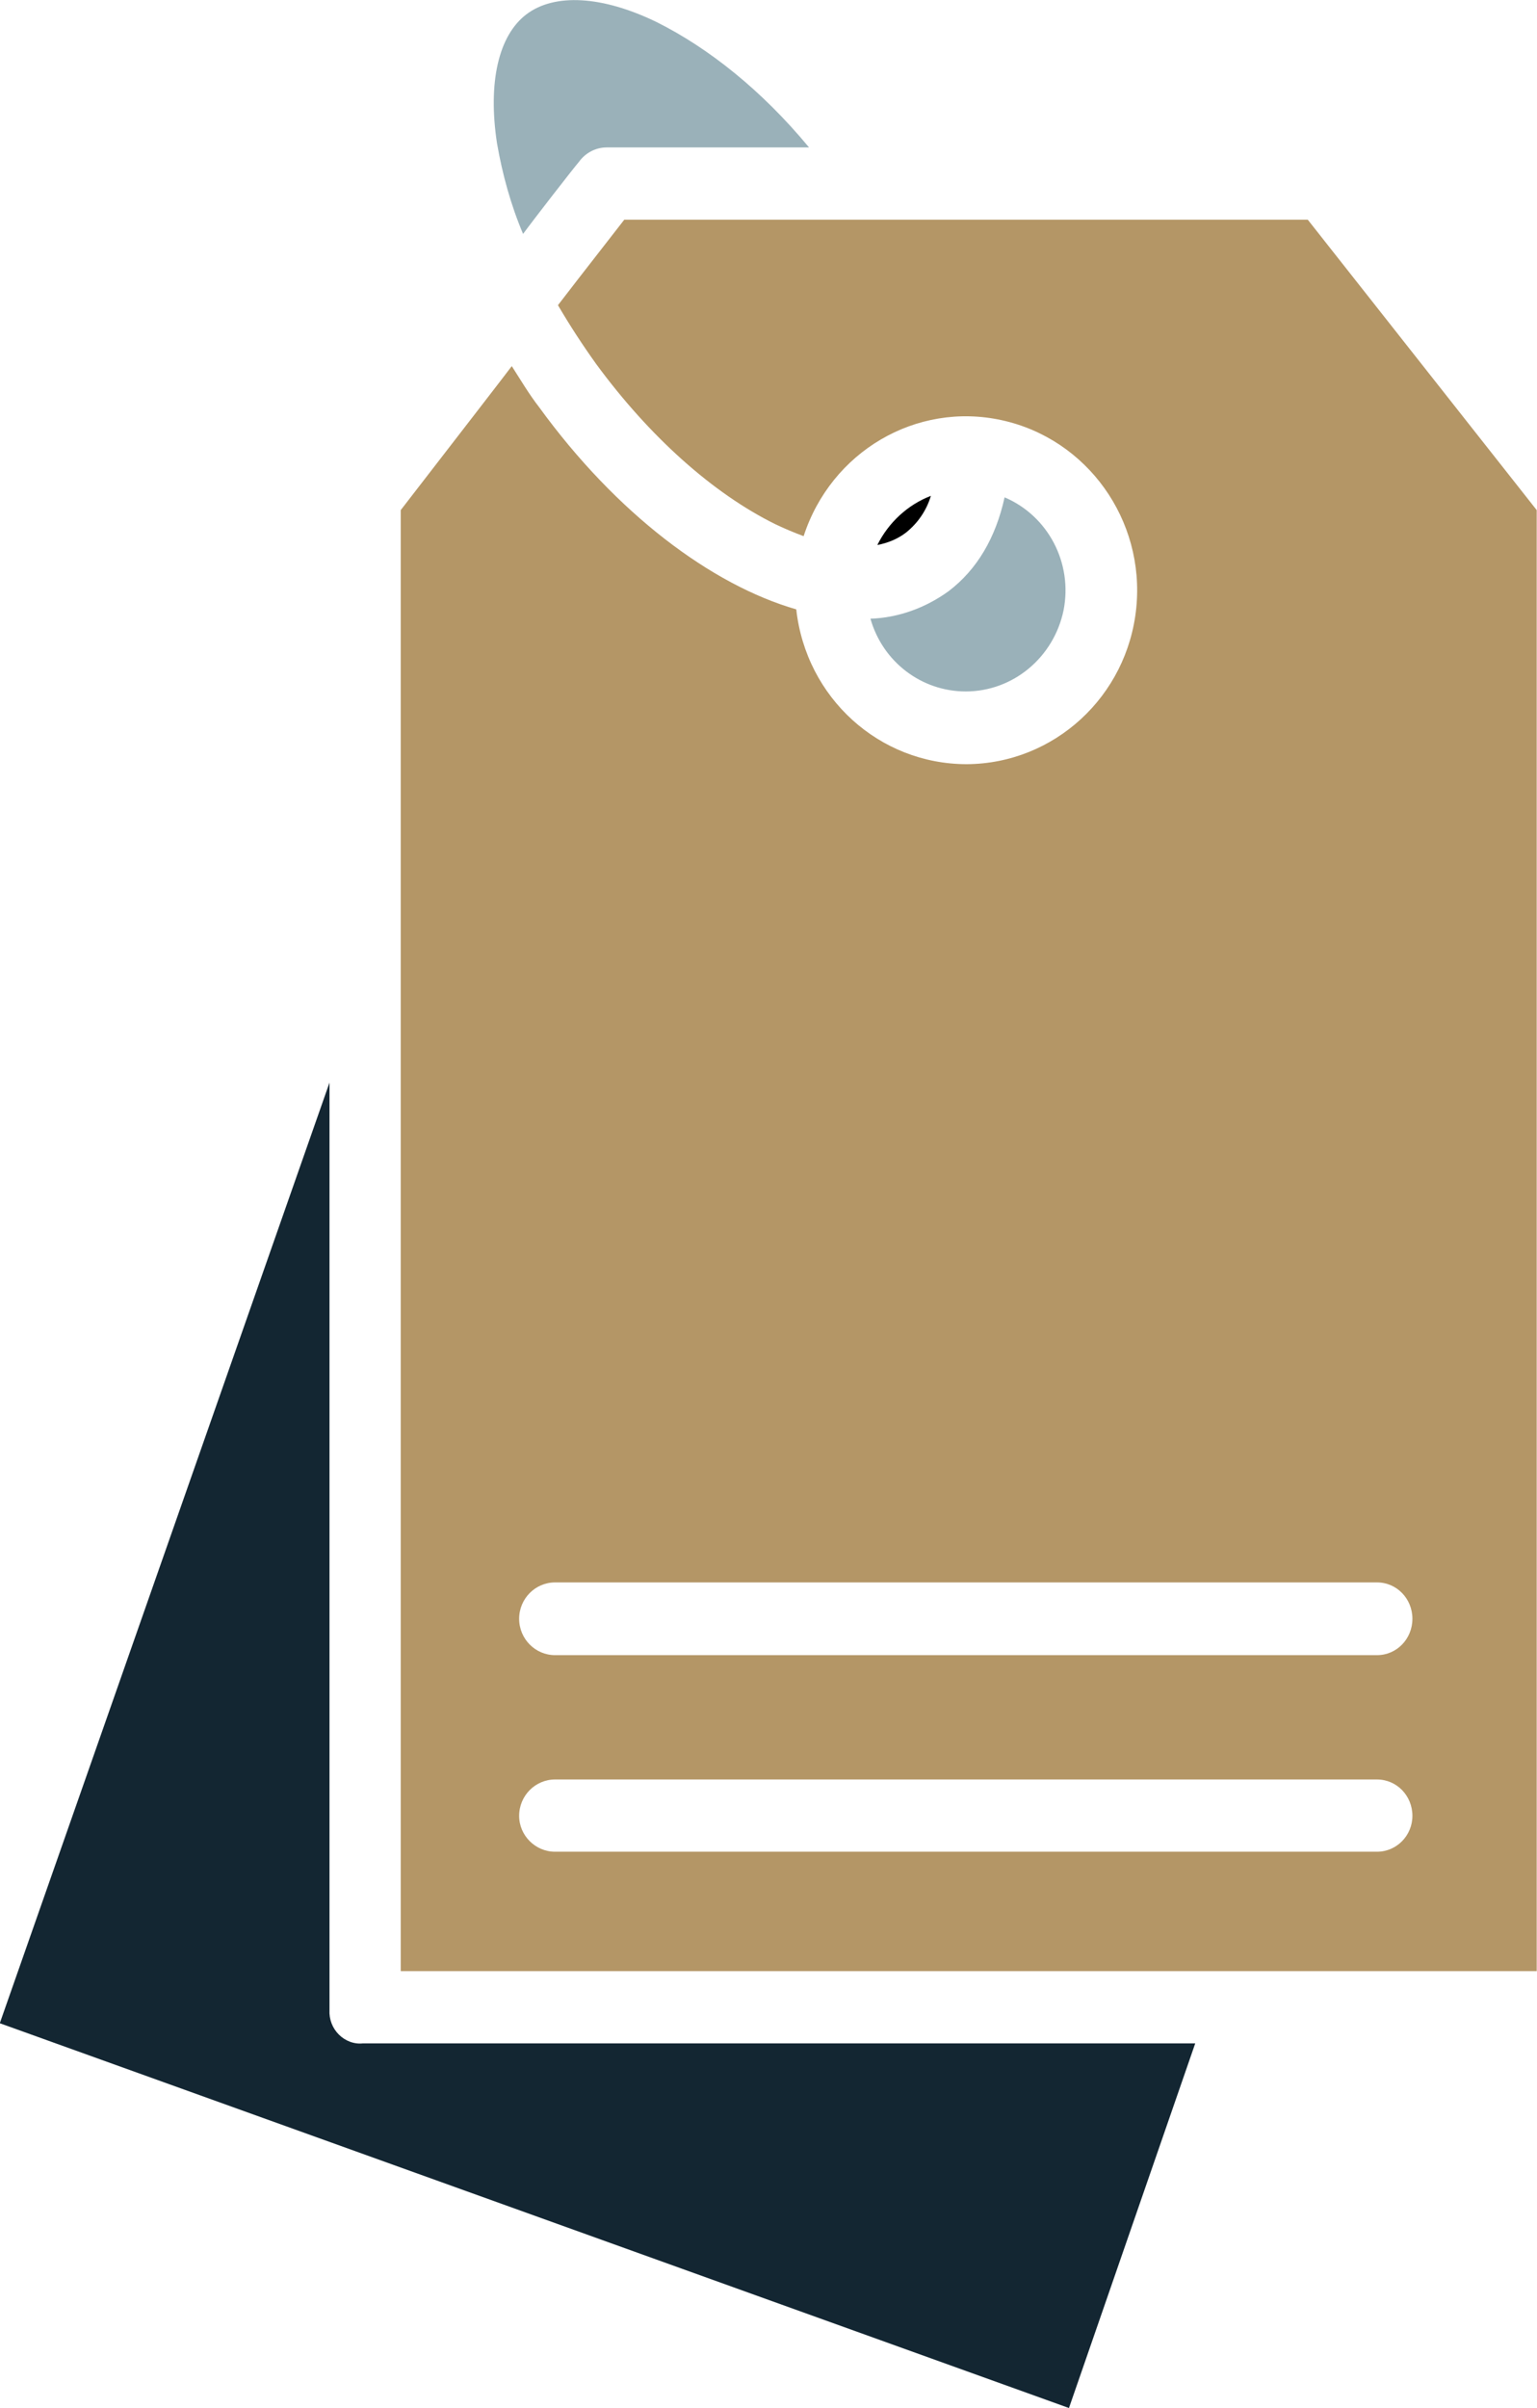
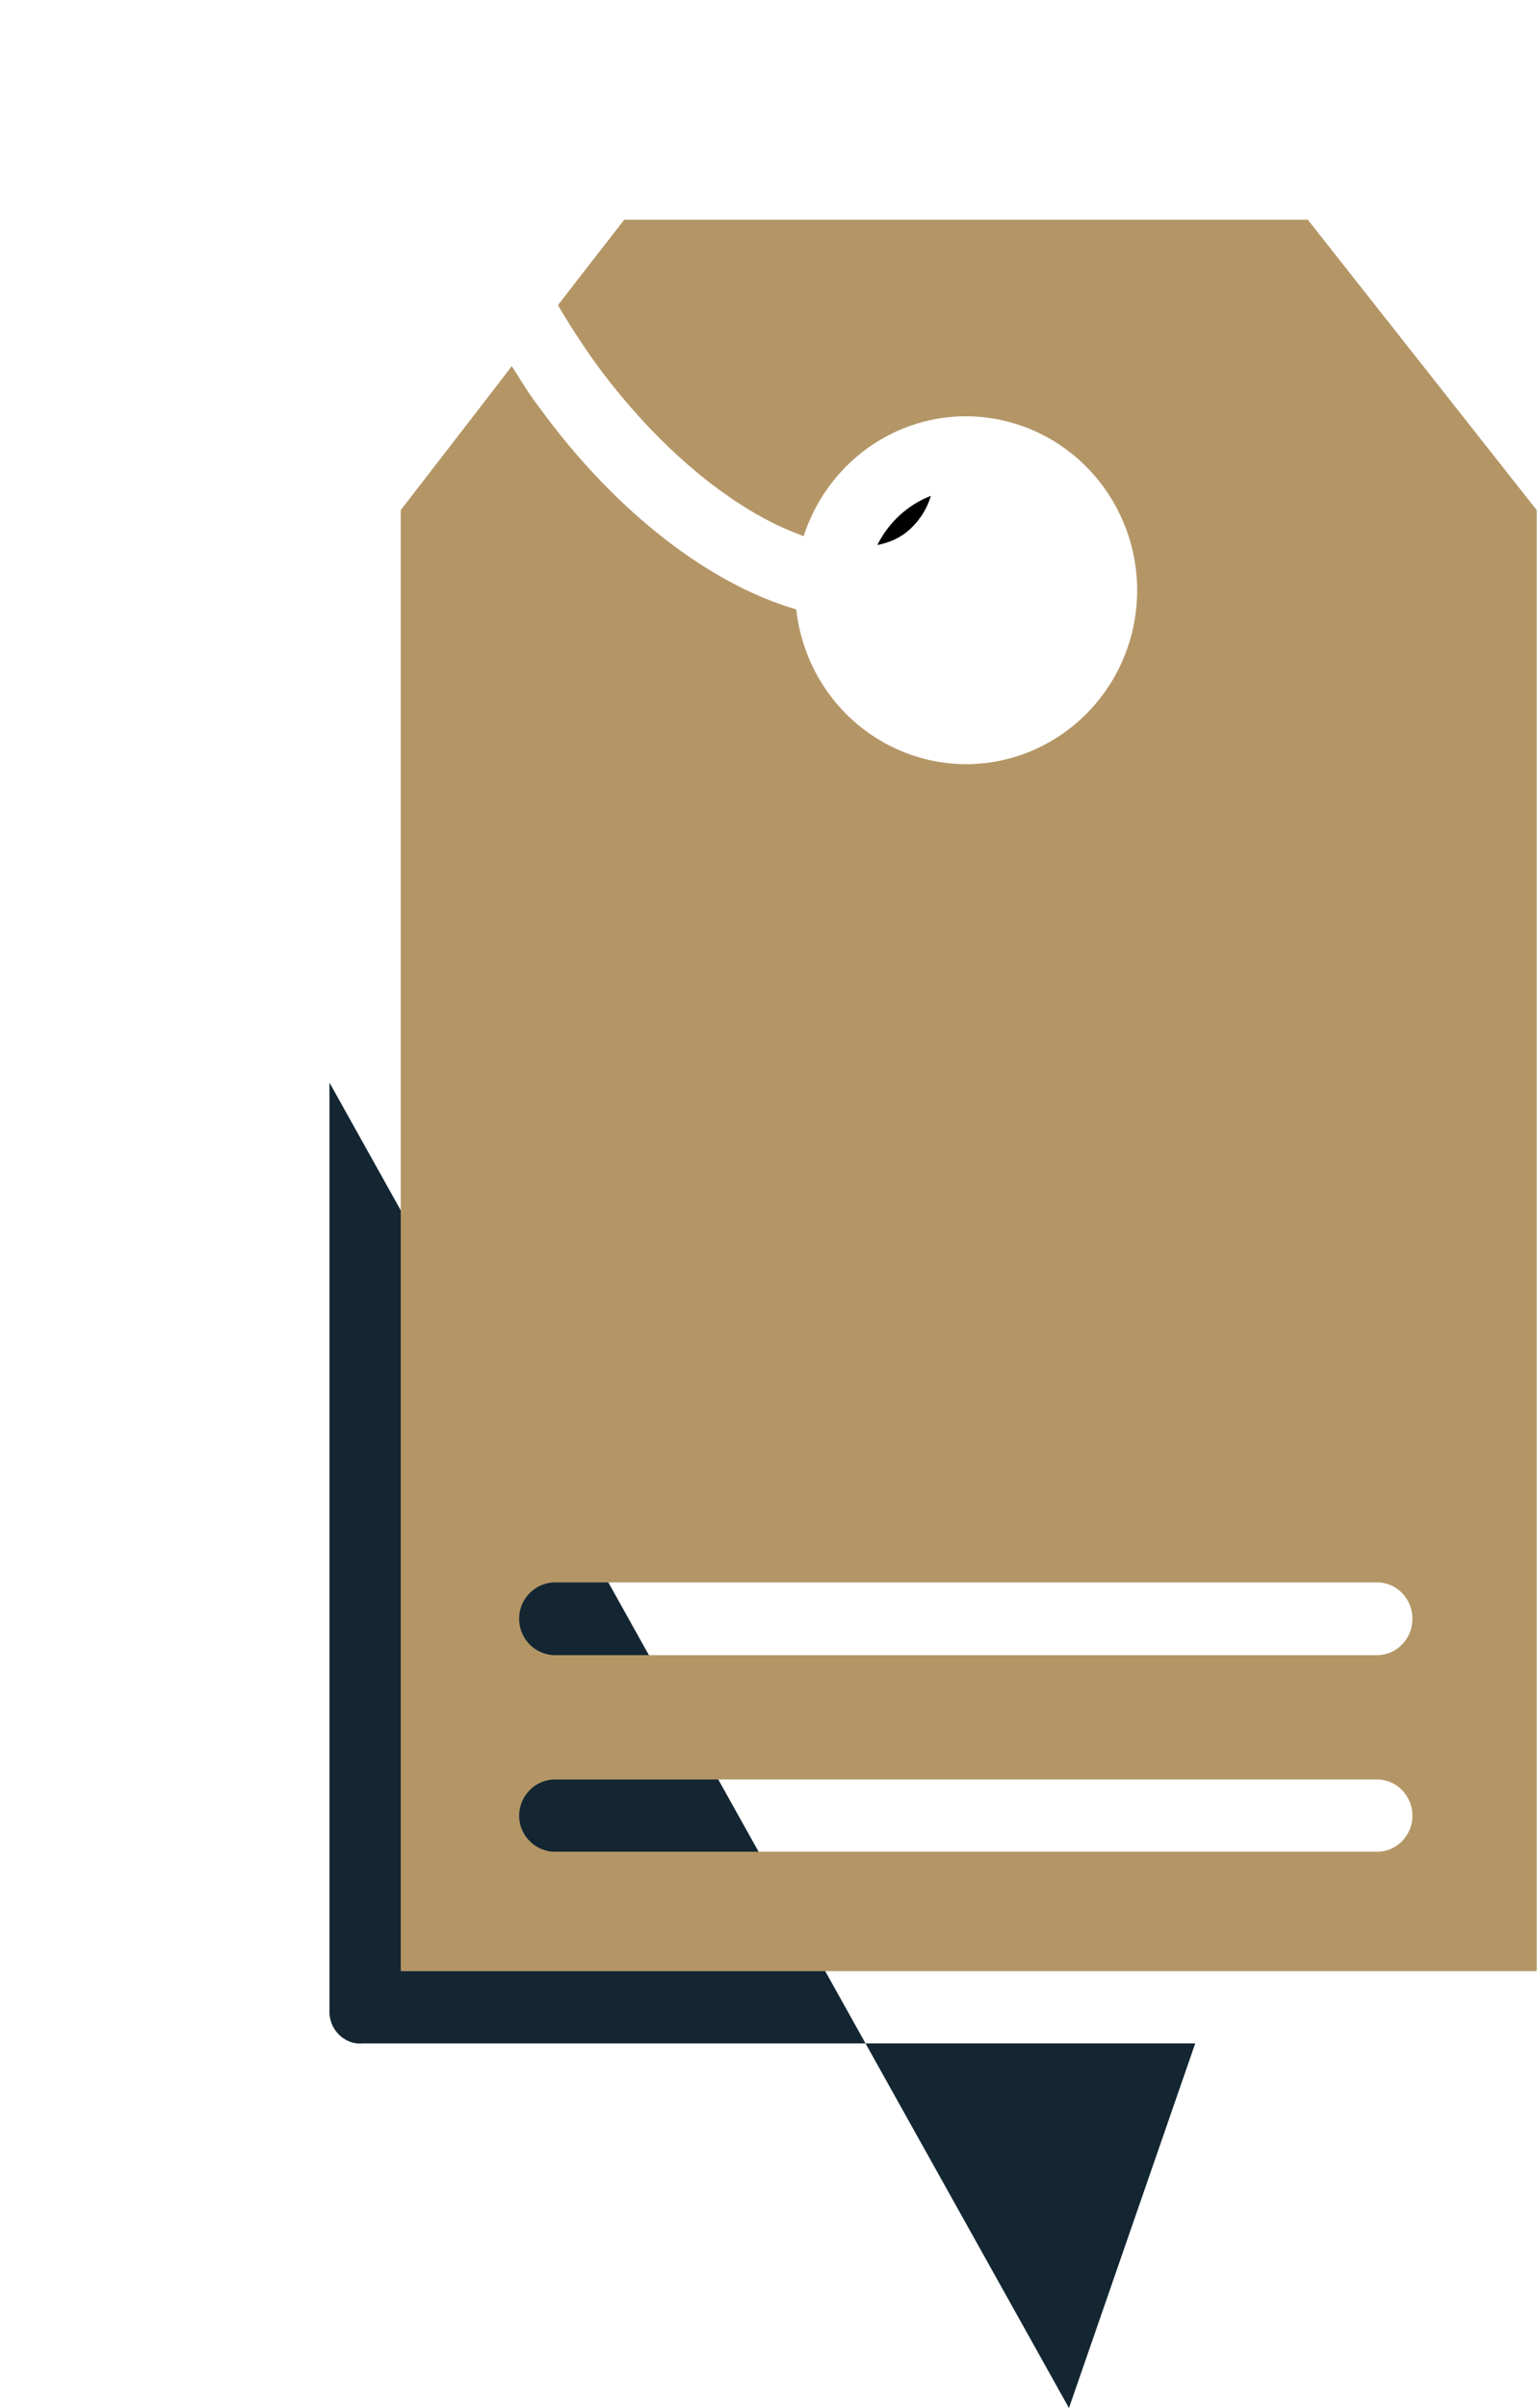
<svg xmlns="http://www.w3.org/2000/svg" xmlns:xlink="http://www.w3.org/1999/xlink" version="1.1" preserveAspectRatio="xMidYMid meet" viewBox="135.905 5.551115123125783e-17 31.28 49" width="31.92" height="50">
  <defs>
-     <path d="M142.61 22.03L135.9 41.17L157.66 49L160.23 41.58C150.06 41.58 144.42 41.58 143.29 41.58C143.11 41.6 142.93 41.53 142.8 41.4C142.67 41.27 142.6 41.09 142.61 40.9C142.61 38.38 142.61 32.09 142.61 22.03Z" id="eH90sSwCe" />
-     <path d="M147.69 3.29C147.82 3.11 148.03 3 148.25 3C148.67 3 151.96 3 152.37 3C151.41 1.84 150.33 0.98 149.27 0.45C148.16 -0.09 147.19 -0.14 146.62 0.29C146.05 0.72 145.83 1.68 146.02 2.92C146.13 3.55 146.3 4.17 146.55 4.76C146.77 4.46 147.57 3.43 147.69 3.29Z" id="d3GSVDg8mW" />
-     <path d="M157.55 12.42C157.74 11.46 157.24 10.5 156.35 10.12C156.17 10.94 155.79 11.59 155.21 12.03C154.74 12.37 154.19 12.57 153.62 12.59C153.87 13.47 154.66 14.07 155.56 14.07C156.52 14.07 157.35 13.38 157.55 12.42Z" id="bRE2FYD4t" />
+     <path d="M142.61 22.03L157.66 49L160.23 41.58C150.06 41.58 144.42 41.58 143.29 41.58C143.11 41.6 142.93 41.53 142.8 41.4C142.67 41.27 142.6 41.09 142.61 40.9C142.61 38.38 142.61 32.09 142.61 22.03Z" id="eH90sSwCe" />
    <path d="M153.76 11.09C153.97 11.05 154.17 10.97 154.34 10.84C154.58 10.65 154.76 10.39 154.85 10.09C154.38 10.27 153.99 10.63 153.76 11.09Z" id="bcvbLAxlaa" />
    <path d="M162.52 4.47L148.61 4.47C147.8 5.51 147.35 6.09 147.26 6.21C147.5 6.62 147.76 7.02 148.04 7.41C149.12 8.88 150.41 10.04 151.69 10.67C151.88 10.76 152.07 10.84 152.26 10.91C152.82 9.19 154.55 8.17 156.29 8.55C158.03 8.93 159.21 10.58 159.03 12.37C158.85 14.17 157.36 15.54 155.58 15.55C153.8 15.55 152.31 14.2 152.11 12.4C150.38 11.9 148.45 10.45 146.88 8.29C146.67 8.02 146.5 7.73 146.32 7.45C146.17 7.65 145.42 8.62 144.06 10.38L144.06 40.11L167.18 40.11L167.18 10.38L162.52 4.47ZM147.2 37.68C146.8 37.68 146.47 37.35 146.47 36.95C146.47 36.54 146.8 36.21 147.2 36.21C148.87 36.21 162.25 36.21 163.93 36.21C164.33 36.21 164.65 36.54 164.65 36.95C164.65 37.35 164.33 37.68 163.93 37.68C160.58 37.68 148.87 37.68 147.2 37.68ZM147.2 33.68C146.8 33.68 146.47 33.35 146.47 32.94C146.47 32.53 146.8 32.2 147.2 32.2C148.87 32.2 162.25 32.2 163.93 32.2C164.33 32.2 164.65 32.53 164.65 32.94C164.65 33.35 164.33 33.68 163.93 33.68C160.58 33.68 148.87 33.68 147.2 33.68Z" id="jq7Dpea0H" />
  </defs>
  <g>
    <g>
      <g>
        <use xlink:href="#eH90sSwCe" opacity="1" fill="#132632" fill-opacity="1" />
        <g>
          <use xlink:href="#eH90sSwCe" opacity="1" fill-opacity="0" stroke="#000000" stroke-width="1" stroke-opacity="0" />
        </g>
      </g>
      <g>
        <use xlink:href="#d3GSVDg8mW" opacity="1" fill="#9ab1b9" fill-opacity="1" />
        <g>
          <use xlink:href="#d3GSVDg8mW" opacity="1" fill-opacity="0" stroke="#000000" stroke-width="1" stroke-opacity="0" />
        </g>
      </g>
      <g>
        <use xlink:href="#bRE2FYD4t" opacity="1" fill="#9ab1b9" fill-opacity="1" />
        <g>
          <use xlink:href="#bRE2FYD4t" opacity="1" fill-opacity="0" stroke="#000000" stroke-width="1" stroke-opacity="0" />
        </g>
      </g>
      <g>
        <use xlink:href="#bcvbLAxlaa" opacity="1" fill="#000000" fill-opacity="1" />
        <g>
          <use xlink:href="#bcvbLAxlaa" opacity="1" fill-opacity="0" stroke="#000000" stroke-width="1" stroke-opacity="0" />
        </g>
      </g>
      <g>
        <use xlink:href="#jq7Dpea0H" opacity="1" fill="#b49666" fill-opacity="1" />
        <g>
          <use xlink:href="#jq7Dpea0H" opacity="1" fill-opacity="0" stroke="#000000" stroke-width="1" stroke-opacity="0" />
        </g>
      </g>
    </g>
  </g>
</svg>